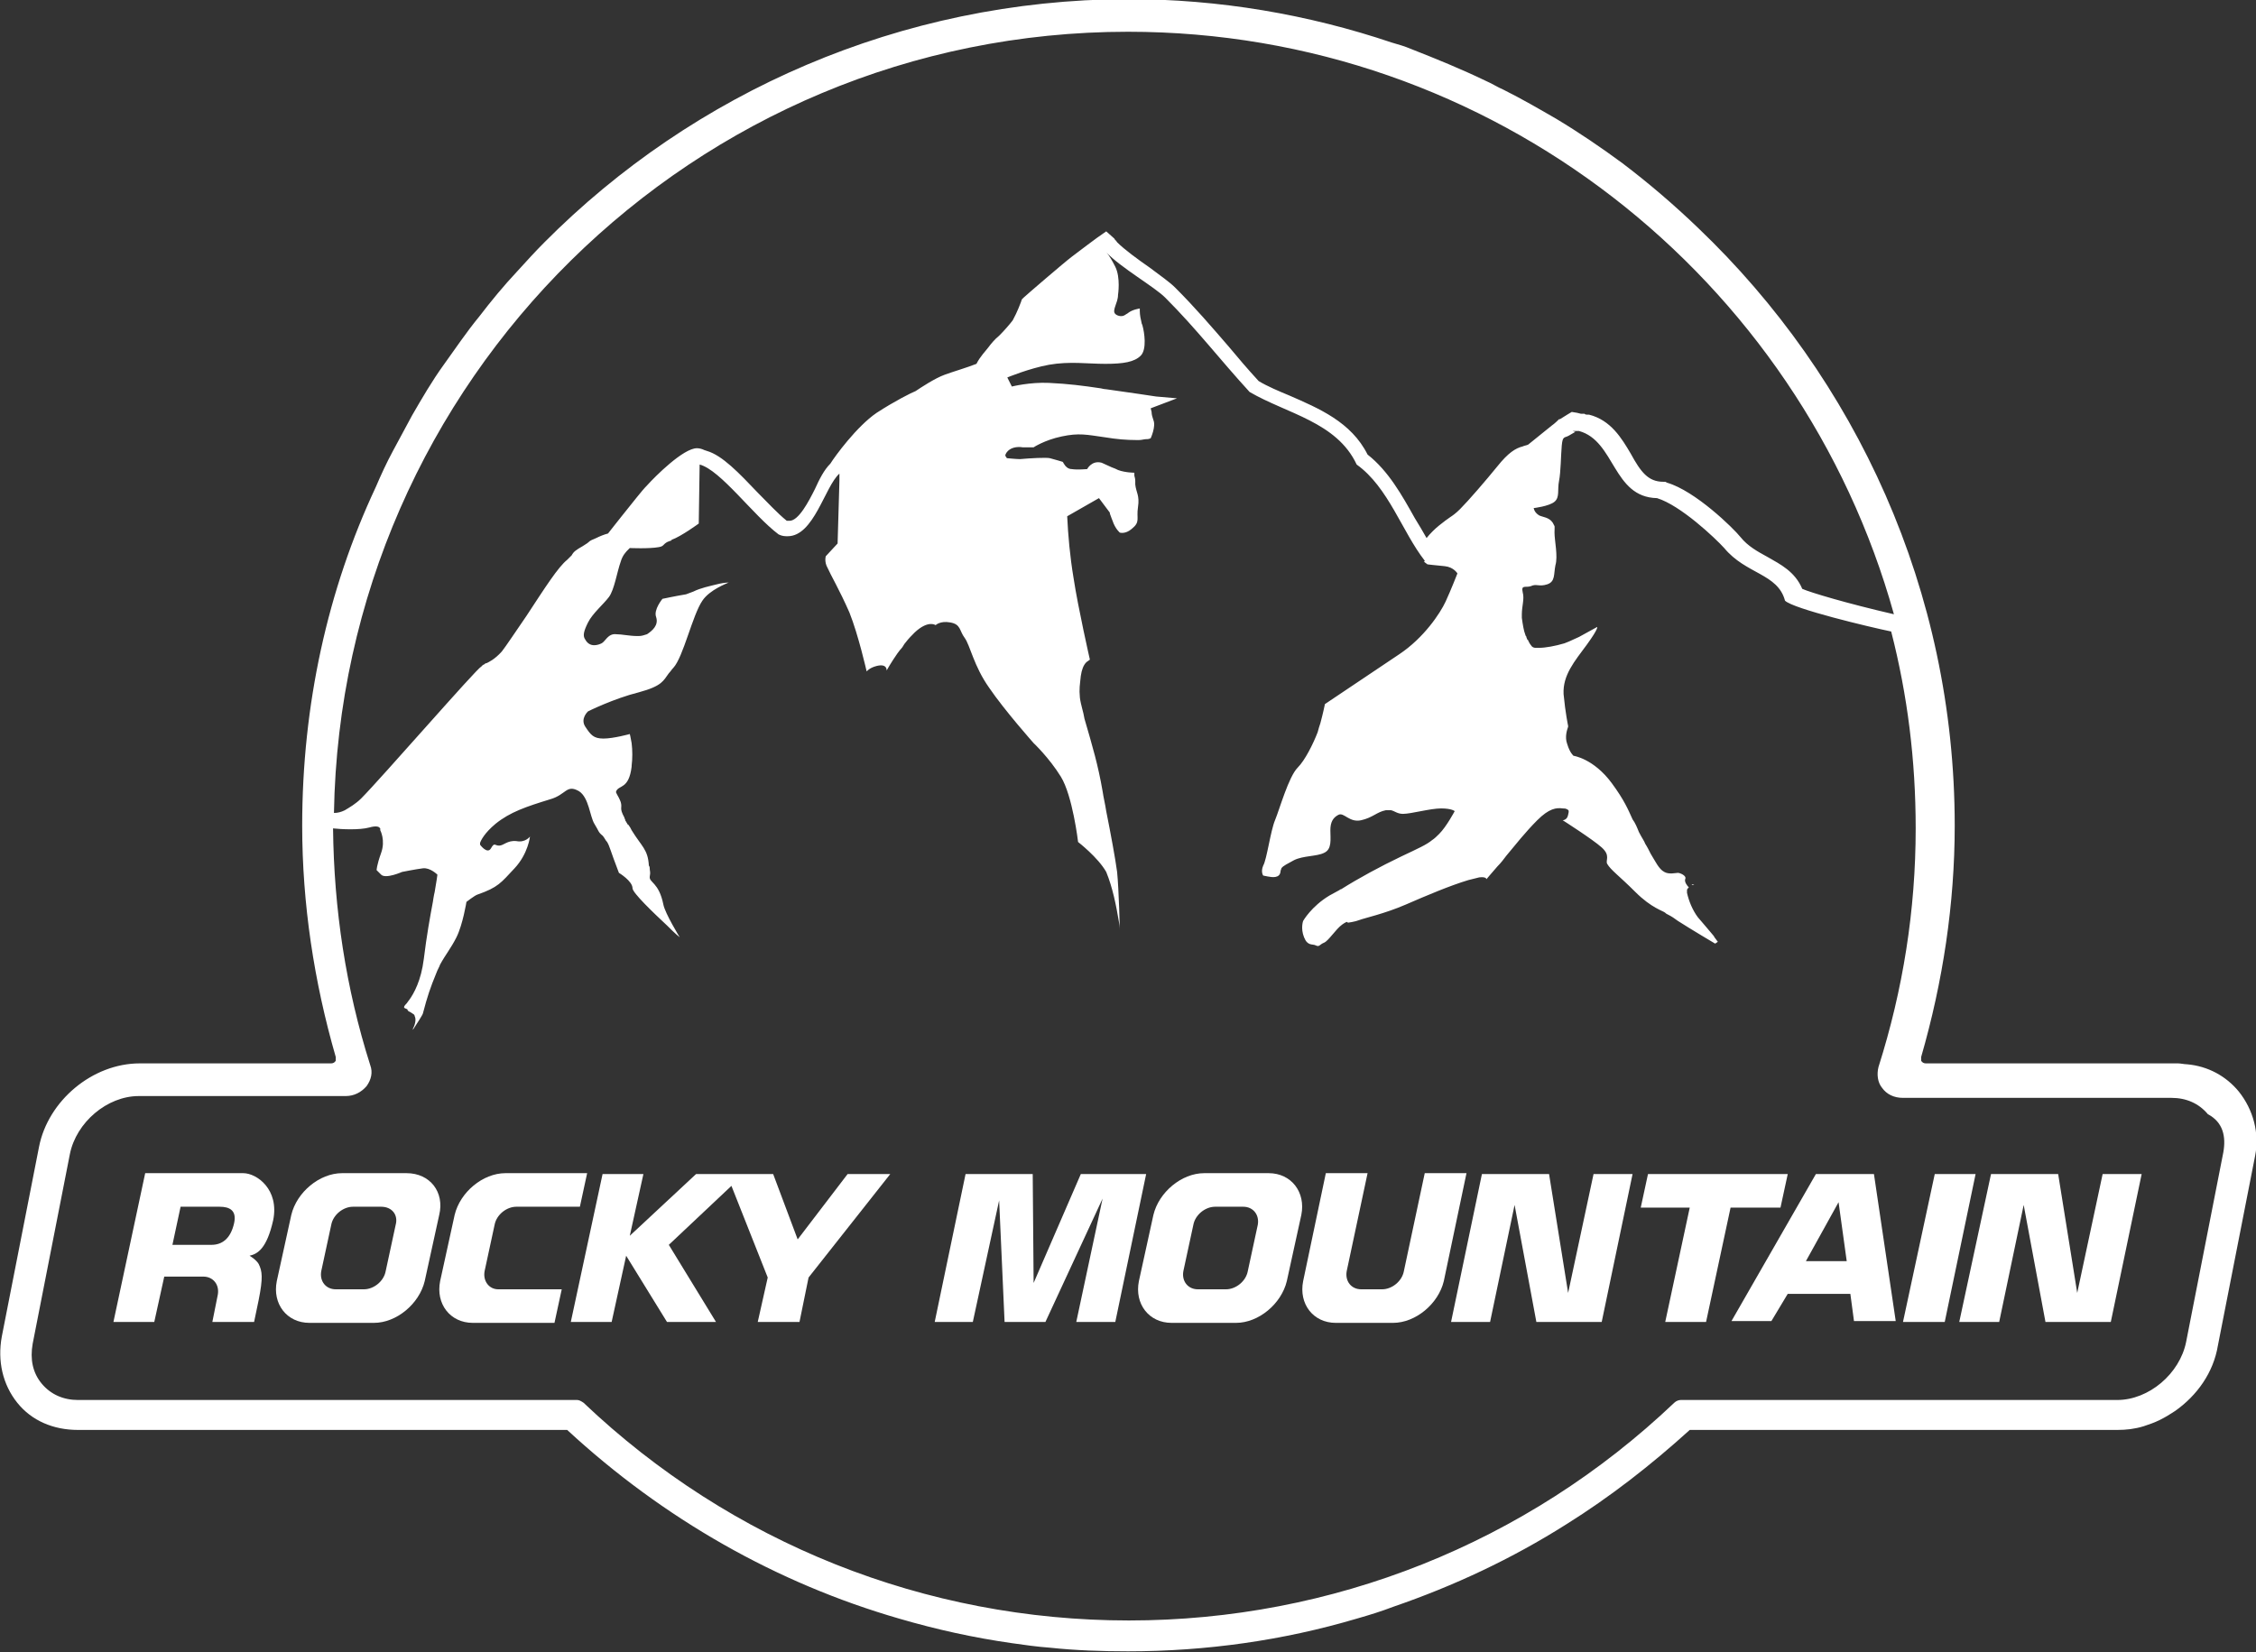
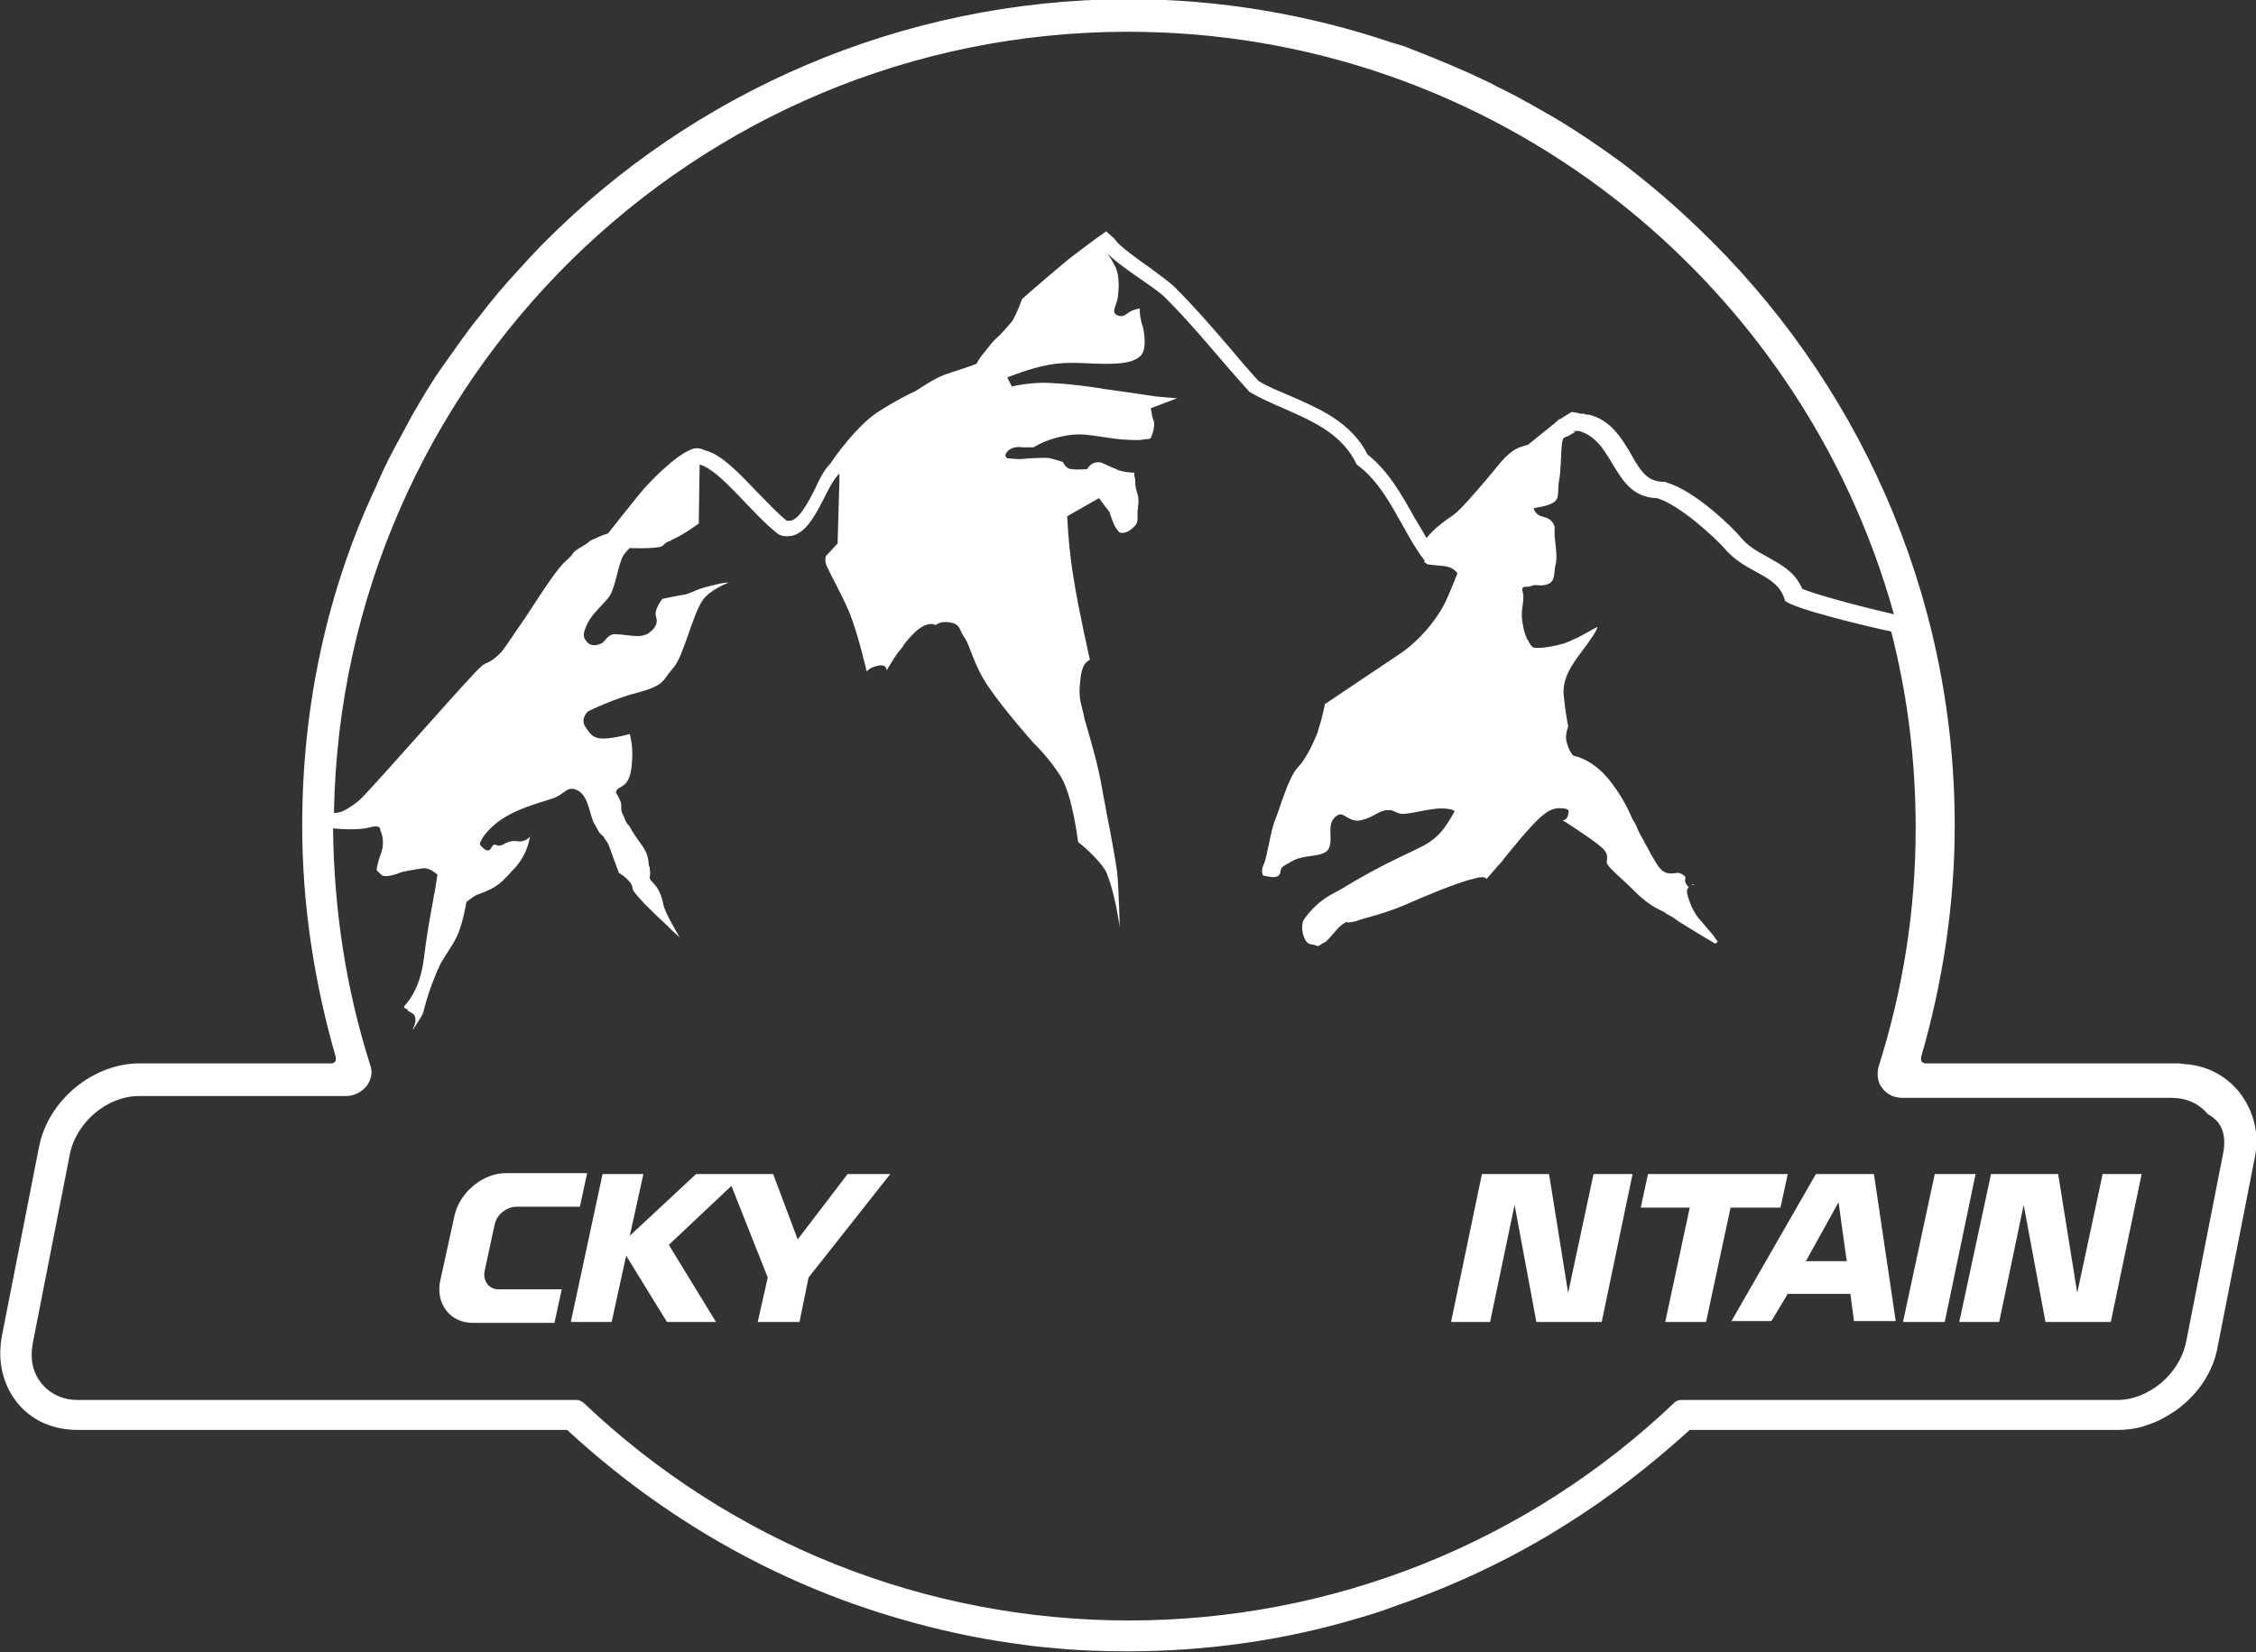
<svg xmlns="http://www.w3.org/2000/svg" version="1.1" id="Artwork" x="0px" y="0px" viewBox="0 0 248.6 182.1" style="enable-background:new 0 0 248.6 182.1;" xml:space="preserve">
  <rect x="0" y="0" width="248.6" height="182.1" fill="#333333" stroke="none" />
  <style type="text/css">
	.st0{fill:#FFFFFF;}
</style>
  <g>
-     <path class="st0" d="M139.8,129.3h-7.1c-2.5,0-5,2.1-5.6,4.6l-1.6,7.3c-0.5,2.5,1.1,4.6,3.6,4.6h7.1c2.5,0,5-2.1,5.6-4.6l1.6-7.3   C143.9,131.4,142.3,129.3,139.8,129.3z M138.6,135l-1.1,5.1c-0.2,1.1-1.3,2-2.4,2H132c-1.1,0-1.8-0.9-1.6-2l1.1-5.1   c0.2-1.1,1.3-2,2.4-2h3.1C138.1,133,138.8,133.9,138.6,135z" />
    <polygon class="st0" points="87.9,136.6 85.2,129.4 82,129.4 80.1,129.4 76.7,129.4 69.4,136.2 70.9,129.4 66.4,129.4 62.9,145.7    67.4,145.7 69,138.4 73.5,145.7 78.9,145.7 73.7,137.2 80.6,130.7 84.6,140.8 83.5,145.7 88.1,145.7 89.1,140.8 98.1,129.4    93.4,129.4  " />
-     <polygon class="st0" points="119.1,129.4 113.9,141.4 113.8,129.4 106.4,129.4 103,145.7 107.2,145.7 110.1,132.3 110.7,145.7    115.2,145.7 121.5,132.1 118.6,145.7 122.9,145.7 126.3,129.4  " />
    <path class="st0" d="M53.4,140.1l1.1-5.1c0.2-1.1,1.3-2,2.4-2h7l0.8-3.7h-9c-2.5,0-5,2.1-5.6,4.6l-1.6,7.3   c-0.5,2.5,1.1,4.6,3.6,4.6h9l0.8-3.7h-7C53.9,142.1,53.2,141.2,53.4,140.1z" />
-     <path class="st0" d="M26.8,129.3c-0.3,0-10.8,0-10.8,0l-3.5,16.4h4.5l1.1-5l4.3,0c1.1,0,1.8,0.9,1.6,2l-0.6,3H28l0.5-2.4   c0.5-2.5,0.4-3.2,0-4c-0.3-0.5-1-0.9-1-0.9c0.9-0.2,1.9-0.8,2.6-3.9C30.8,131.1,28.3,129.3,26.8,129.3z M25.8,134.8   c-0.4,1.8-1.4,2.4-2.5,2.4h-4.3l0.9-4.2h4.3C25.3,133,26.1,133.4,25.8,134.8z" />
-     <path class="st0" d="M157,129.3l-2.3,10.8c-0.2,1.1-1.3,2-2.4,2h-2.3c-1.1,0-1.8-0.9-1.6-2l2.3-10.8h-4.6l-2.5,11.9   c-0.5,2.5,1.1,4.6,3.6,4.6h6.3c2.5,0,5-2.1,5.6-4.6l2.5-11.9H157z" />
-     <path class="st0" d="M44.8,129.3h-7.1c-2.5,0-5,2.1-5.6,4.6l-1.6,7.3c-0.5,2.5,1.1,4.6,3.6,4.6h7.1c2.5,0,5-2.1,5.6-4.6l1.6-7.3   C49,131.4,47.4,129.3,44.8,129.3z M43.6,135l-1.1,5.1c-0.2,1.1-1.3,2-2.4,2H37c-1.1,0-1.8-0.9-1.6-2l1.1-5.1c0.2-1.1,1.3-2,2.4-2   h3.1C43.2,133,43.9,133.9,43.6,135z" />
    <polygon class="st0" points="213.2,129.4 209.7,145.7 214.3,145.7 217.7,129.4  " />
    <polygon class="st0" points="228.9,142.5 226.8,129.4 219.4,129.4 215.9,145.7 220.3,145.7 223,132.8 225.4,145.7 232.6,145.7    236,129.4 231.7,129.4  " />
    <path class="st0" d="M200.1,129.4l-9.3,16.2h4.4l1.8-3h6.9l0.4,3h4.6l-2.4-16.2H200.1z M199,139l3.6-6.5l0.9,6.5H199z" />
    <polygon class="st0" points="172.8,142.5 170.7,129.4 163.3,129.4 159.9,145.7 164.2,145.7 166.9,132.8 169.3,145.7 176.5,145.7    179.9,129.4 175.6,129.4  " />
    <polygon class="st0" points="197,129.4 181.6,129.4 180.8,133.1 186.2,133.1 183.5,145.7 188,145.7 190.7,133.1 196.2,133.1  " />
    <path class="st0" d="M186.4,97.5c0.1,0,0.1,0.1,0.2,0C186.8,97.5,186.6,97.4,186.4,97.5z" />
    <path class="st0" d="M246.7,120.3c-1.4-1.7-3.4-2.8-5.7-3c-0.3,0-0.7-0.1-1-0.1l-27.8,0c-0.2,0-0.4-0.1-0.5-0.3c0-0.1,0-0.1,0-0.2   c0-0.1,0-0.1,0-0.2l0,0c2.4-8.3,3.7-16.9,3.7-25.5c0-25.9-10.9-49.3-28.3-65.9c-2.6-2.5-5.4-4.9-8.3-7.1c-2.3-1.7-4.8-3.4-7.3-4.9   c-1.9-1.1-3.8-2.2-5.8-3.2c-0.7-0.3-1.3-0.7-2-1c-2.7-1.3-5.4-2.4-8.2-3.5c-0.7-0.3-1.4-0.5-2.1-0.7c-9.2-3.1-19-4.8-29.2-4.8   C99.2,0,76.4,10.2,60,26.7c-1,1-2,2.1-3,3.2c-1.5,1.6-2.9,3.3-4.2,5c-1.4,1.7-2.6,3.5-3.9,5.3s-2.4,3.7-3.5,5.6   c-0.7,1.3-1.4,2.6-2.1,3.9c-0.7,1.3-1.3,2.6-1.9,4C36.1,65,33.3,77.7,33.3,91c0,8.6,1.3,17.2,3.7,25.5l0,0c0,0,0,0.1,0,0.2   c0,0.1,0,0.1,0,0.2c-0.1,0.2-0.3,0.3-0.5,0.3l-21.1,0c-5.2,0-10.1,4.1-11.1,9.2l-4.1,20.9c-0.5,2.7,0.1,5.3,1.7,7.3   c1.6,2,4,3,6.7,3h52.7l0,0h1.2c10.6,9.8,23.1,16.9,36.6,20.8c4.1,1.2,8.2,2.1,12.4,2.7c1.4,0.2,2.8,0.4,4.2,0.5   c2.8,0.3,5.7,0.4,8.6,0.4c8.6,0,17.1-1.2,25.2-3.6c1.4-0.4,2.7-0.8,4-1.3c6.7-2.3,13.1-5.3,19.1-9.1c4.8-3,9.3-6.5,13.6-10.4h1.2   l0,0h45.9c1,0,1.9-0.1,2.9-0.4c0.6-0.2,1.2-0.4,1.8-0.7c0.6-0.3,1.1-0.6,1.7-1c2.4-1.7,4.2-4.2,4.7-7.2l4.1-20.9   C249,124.9,248.3,122.3,246.7,120.3z M124.3,3.5c40.2,0,74.1,27.2,84.4,64.2c-5.2-1.2-9.2-2.4-10.1-2.8c-0.8-1.9-2.4-2.7-3.8-3.5   c-1.1-0.6-2.2-1.2-3-2.2c-0.8-1-5-5.1-8.1-6l-0.2-0.1l-0.2,0c-1.7,0-2.5-1.1-3.6-3.1c-1-1.7-2.2-3.7-4.6-4.3c-0.1,0-0.1,0-0.2,0   c-0.1,0-0.2,0-0.3-0.1c-0.1,0-0.1,0-0.2,0l0,0l0,0c-0.1,0-0.1,0-0.2,0l-0.4-0.1l-0.6-0.1l-0.5,0.3l-0.8,0.5l-0.1,0l-0.1,0.1   c0,0-0.4,0.4-0.7,0.6l-2.6,2.1c-0.2,0.1-0.4,0.1-0.6,0.2c0,0,0,0,0,0c0,0,0,0,0,0c-0.8,0.2-1.6,0.7-2.8,2.2   c-1.3,1.6-3.2,3.8-4.1,4.7c-0.5,0.5-0.8,0.7-1.1,0.9c-0.3,0.2-0.7,0.5-1.2,0.9c-0.5,0.4-1,0.9-1.4,1.4c-0.4-0.7-0.8-1.4-1.3-2.2   c-1.4-2.5-2.9-5.2-5.2-7c-1.8-3.6-5.4-5.1-8.6-6.5c-1.2-0.5-2.4-1-3.4-1.6c-1.2-1.3-2.3-2.6-3.3-3.8c-1.9-2.2-3.7-4.3-5.9-6.5   c-0.6-0.6-1.6-1.3-2.8-2.2c-1.3-0.9-2.8-2-3.6-2.8c-0.1-0.2-0.3-0.3-0.3-0.4l0,0l0,0l-0.9-0.8l-1,0.7c0,0-1.9,1.4-2.8,2.1   c-0.8,0.6-5.1,4.3-5.3,4.5l-0.2,0.2l-0.1,0.3c0,0-0.4,1.1-0.9,2c-0.3,0.4-0.9,1.1-1.5,1.7c-0.5,0.4-0.9,0.9-1.2,1.3   c-0.3,0.4-0.9,1-1.3,1.8c-1,0.4-2.7,0.9-3.5,1.2c-1.1,0.4-2.6,1.4-3.2,1.8c-0.5,0.2-2.3,1.1-4.3,2.4c-2.2,1.5-4.6,4.8-5.1,5.6   c-0.7,0.7-1.2,1.7-1.7,2.8c-0.7,1.4-1.8,3.5-2.8,3.5c-0.1,0-0.2,0-0.3,0c-1-0.8-2.1-2-3.2-3.1c-2.1-2.2-3.9-4.1-5.6-4.6l-0.3-0.1   c-0.2-0.1-0.5-0.2-0.8-0.2c-1.5,0-4.6,3.1-5.5,4.1c-0.6,0.6-1.5,1.8-2.8,3.4c-0.7,0.9-1.2,1.5-1.5,1.9c-0.4,0.1-0.9,0.3-1.3,0.5   c-0.4,0.2-0.6,0.2-0.9,0.5c0,0-0.1,0.1-0.6,0.4c-0.7,0.4-1,0.6-1.2,1c-0.1,0.1-0.2,0.2-0.5,0.5c-1,0.8-2.4,3-4.5,6.2   c-1.1,1.6-2.3,3.4-2.7,3.9c-0.8,0.9-1.5,1.2-1.7,1.3l-0.1,0l-0.1,0.1l-0.2,0.1l-0.2,0.2C52.6,73.6,41.9,85.9,39.8,88   c-0.6,0.6-1.3,1-1.8,1.3c-0.4,0.2-0.8,0.3-1.2,0.3C37.6,42,76.5,3.5,124.3,3.5z M245,127l-4.1,20.9c-0.7,3.5-4.1,6.4-7.6,6.4h-47.7   l-0.4,0l0,0c-0.2,0-0.5,0.1-0.7,0.3c-16.3,15.5-37.7,24-60.1,24s-43.8-8.5-60.1-24c-0.3-0.2-0.5-0.3-0.7-0.3l0,0l-0.4,0H8.6   c-1.6,0-3-0.6-4-1.8c-1-1.2-1.3-2.7-1-4.4l4.1-20.9c0.7-3.5,4.1-6.4,7.6-6.4l22.8,0c0.9,0,1.7-0.4,2.3-1.1c0.5-0.7,0.7-1.5,0.4-2.3   c-2.7-8.5-4-17.2-4.1-26.1c0.9,0.1,2.9,0.2,4-0.1c0.7-0.2,1-0.1,1.1,0c0,0,0,0,0.1,0.1c0,0.1,0,0.2,0,0.2s0.6,1.1,0.1,2.5   c-0.5,1.4-0.5,1.9-0.5,1.9s0,0,0.5,0.5c0.5,0.5,2.3-0.3,2.3-0.3s1.5-0.3,2.3-0.4c0.8-0.1,1.6,0.7,1.6,0.7s-0.1,0.8-0.3,1.9   c-0.1,0.4-0.2,1.1-0.2,1.1c-0.3,1.6-0.7,3.8-1,6.3c-0.3,2.4-1.1,3.8-1.6,4.5c-0.1,0.1-0.2,0.3-0.3,0.4c0,0,0,0,0,0   c-0.5,0.5-0.2,0.5,0,0.6c0,0,0.1,0,0.1,0.1c0,0,0,0,0,0c0.2,0.3,0,0,0.7,0.5c0,0,0,0,0,0c0,0,0.1,0.1,0.1,0.2c0.2,0.4,0,1-0.2,1.4   c0,0,0,0,0,0.1c0.4-0.6,1.1-1.7,1.1-1.8c0.5-1.9,0.8-2.8,1.5-4.5c0.1-0.3,0.3-0.6,0.4-0.9c0.6-1.1,1.2-1.8,1.8-3   c0.7-1.4,1.1-3.9,1.1-3.9c0,0,0.9-0.7,1.2-0.8c2.3-0.8,2.6-1.3,4.1-2.9c1.5-1.6,1.7-3.5,1.7-3.5s-0.5,0.7-1.5,0.5   c-1-0.1-1.4,0.5-1.9,0.5c-0.5,0-0.5-0.4-0.9,0.3c-0.4,0.7-1.2-0.4-1.2-0.4c0-0.1,0-0.1,0-0.2c0.1-0.3,0.5-1.1,1.7-2.1   c1.6-1.3,3.4-1.9,6-2.7c1.8-0.5,1.8-1.7,3.2-0.9c1.1,0.7,1.2,2.8,1.7,3.6c0.5,0.8,0.4,0.9,0.9,1.3c0.2,0.2,0.3,0.5,0.5,0.7   c0.3,0.5,0.3,0.8,1.3,3.4c0,0,1.5,0.9,1.5,1.7c0,0.5,2.3,2.7,3.8,4.1c0.4,0.4,0.9,0.9,1.4,1.3c0,0-1.6-2.6-1.8-3.6   c-0.5-2.5-1.6-2.4-1.5-3.1c0.1-0.5,0-0.6,0-0.8c0-0.1,0-0.3-0.1-0.4c0,0,0,0,0,0c-0.1-1.8-0.8-2.1-1.9-3.9   c-0.1-0.2-0.2-0.4-0.3-0.5c0,0,0-0.1-0.1-0.1c-0.1-0.1-0.1-0.2-0.2-0.3c0-0.1-0.1-0.1-0.1-0.2c0-0.1-0.1-0.2-0.1-0.3   c-0.6-1.1-0.2-1-0.4-1.7c-0.3-0.8-0.6-1-0.5-1.2c0.3-0.7,1.4-0.2,1.7-2.7c0,0,0-0.1,0-0.1c0.1-0.8,0.1-1.7,0-2.5   c-0.1-0.6-0.2-1-0.2-1s-1.8,0.5-2.9,0.5c0,0,0,0,0,0c-1.1,0-1.4-0.4-2-1.3c-0.6-0.9,0.3-1.7,0.3-1.7s2.8-1.4,5.6-2.1   c2.6-0.7,2.7-1.3,3.3-2.1c0.2-0.2,0.3-0.4,0.5-0.6l0,0c1.1-1.2,2.1-5.8,3.2-7.4c0.8-1.2,2.7-1.9,2.9-2c0,0,0.1,0,0.1,0   c-0.5,0-1,0.1-1.4,0.2c-0.8,0.2-1.8,0.4-2.6,0.8c-0.3,0.1-0.5,0.2-0.8,0.3C74.4,65.7,73,66,73,66s-1,1.2-0.7,2   c0.3,0.9-0.4,1.5-1,1.9c-0.3,0.1-0.6,0.2-0.9,0.2c0,0-0.1,0-0.1,0c0,0-0.1,0-0.1,0c-0.8,0-1.7-0.2-2.3-0.2c-0.9-0.1-1.2,0.8-1.6,1   c-0.4,0.2-1.3,0.5-1.8-0.4c-0.3-0.4-0.2-0.9,0.3-1.9c0.5-1,1.7-2,2.3-2.8c0.6-0.8,0.9-2.8,1.3-3.9c0.2-0.7,0.6-1.1,0.8-1.3   c0.1-0.1,0.1-0.1,0.2-0.2c0,0,2.1,0.1,3.2-0.1c0.6-0.1,0.4-0.3,1-0.6c0.1,0,0.2-0.1,0.3-0.1c0,0,0.1,0,0.1-0.1c1.1-0.4,3-1.8,3-1.8   l0.1-6.7L76.7,51c0,0-0.1,0-0.1,0c0,0,0.1,0,0.1,0l0.4,0.2c2.3,0.6,5.9,5.6,8.7,7.7c0.4,0.2,0.7,0.2,1,0.2c2.9,0,4.1-5.5,5.7-6.9   l0,0.8l-0.2,6.9l0,0L91,61.3c0,0-0.2,0.6,0.2,1.3c0.3,0.7,1.3,2.4,2.4,4.9c1,2.5,1.9,6.5,1.9,6.5s0.3-0.4,1.1-0.6   c1.2-0.3,1.1,0.5,1.1,0.5s0.5-0.9,1.2-1.9c0.1-0.1,0.2-0.3,0.4-0.5c0.2-0.2,0.3-0.5,0.5-0.7c0.3-0.4,0.7-0.8,1-1.1   c1.5-1.4,2.3-0.8,2.3-0.8s0.5-0.5,1.6-0.3c1.2,0.2,1,0.9,1.6,1.7c0.6,0.8,1,3.1,2.7,5.5c1.7,2.5,4.9,6.1,4.9,6.1s1.7,1.6,3,3.7   c1.3,2.1,1.9,7.2,1.9,7.2s2.2,1.7,3.1,3.3c0.7,1.7,1.1,3.7,1.4,5.5c0,0,0,0,0,0c0.1,0.5,0.1,0.9,0.1,0.9s-0.1-4.4-0.3-6.4   c-0.2-1.5-0.7-4.2-1.2-6.7c-0.1-0.7-0.3-1.5-0.4-2.2c0,0,0,0,0,0c-0.5-2.9-1.1-4.9-2-8l0,0c-0.1-0.7-0.4-1.5-0.5-2.3   c-0.1-1,0-1.4,0.1-2.4c0.1-0.7,0.3-1.2,0.6-1.5c0,0,0,0,0,0c0,0,0,0,0,0c0.1-0.1,0.3-0.2,0.4-0.3c0,0-1.3-5.7-1.8-9   c-0.4-2.4-0.6-4.7-0.7-6.8l3.5-2l1.2,1.6c0,0,0,0,0,0.1c0.1,0.3,0.3,0.8,0.3,0.8c0.3,0.9,0.8,1.3,0.8,1.3s0.6,0.2,1.3-0.4   c1-0.8,0.5-1.1,0.7-2.4c0.2-1.3-0.2-1.6-0.3-2.5c0,0,0-0.1,0-0.1c0-0.1,0-0.2,0-0.3c0-0.3-0.1-0.5-0.1-0.6c0-0.1,0-0.2,0-0.3   c0,0-1,0-1.8-0.3l0,0c-0.2-0.1-0.4-0.2-0.7-0.3c-0.4-0.2-0.7-0.3-1.1-0.5c-1.1-0.3-1.6,0.7-1.6,0.7s-1.1,0.1-1.7,0   c-0.4,0-0.7-0.3-0.8-0.5c-0.1-0.1-0.1-0.2-0.2-0.3c0,0-1-0.3-1.4-0.4s-2.2,0-3.3,0.1c-0.4,0-1.4-0.1-1.4-0.1c0,0-0.1,0-0.1-0.1   c-0.1-0.1-0.2-0.2,0-0.5c0.4-0.6,1.2-0.7,1.8-0.6c0.2,0,0.3,0,0.4,0c0.4,0,0.8,0,0.8,0s1.2-0.8,3.1-1.2c1.9-0.4,2.7-0.2,4.8,0.1   c1.2,0.2,2.3,0.3,3.5,0.3h0c0,0,0.1,0,0.2,0c0.3,0,0.6-0.1,0.8-0.1c0,0,0,0,0.1,0c0.2,0,0.4-0.1,0.4-0.1s0.6-1.3,0.3-2   c-0.1-0.3-0.2-0.6-0.2-0.9c0,0-0.1-0.4-0.1-0.4l2.9-1.1l-2.3-0.2c0,0,0,0,0,0c0,0-3.3-0.5-5.5-0.8c-0.2,0-0.6-0.1-0.6-0.1   c-2-0.3-3.6-0.5-5.7-0.6c-2.1-0.1-4.1,0.4-4.1,0.4l-0.5-1c0,0,2.4-1,4.6-1.4c2.3-0.4,4.2-0.1,6.2-0.1c2,0,3.2-0.2,3.9-0.9   c0.7-0.7,0.4-2.6,0.2-3.3c0-0.1-0.1-0.2-0.1-0.3c-0.1-0.4-0.2-0.9-0.2-1.3c0,0,0-0.2,0-0.3c0,0-0.8,0.1-1.3,0.5   c-0.1,0.1-0.2,0.1-0.3,0.2c0,0-0.2,0.1-0.2,0.1c-0.3,0.1-0.7,0-0.9-0.2c-0.4-0.4,0.3-1.2,0.3-2.1c0,0,0.3-1.9-0.3-3.1   c-0.3-0.6-0.7-1.3-1-1.6c-0.1-0.2-0.2-0.2-0.2-0.2c0,0,0.1,0.1,0.2,0.2c0,0,0,0,0,0c1.6,1.7,5.3,3.8,6.5,5c3.5,3.5,6,6.8,9.3,10.4   c4.1,2.4,9.6,3.3,11.8,8c3.5,2.5,5,7.4,7.5,10.6c0,0.1-0.1,0.1-0.1,0.1l0.4,0.3c0,0,0.8,0.1,1.9,0.2c1,0.1,1.4,0.8,1.4,0.8   s-0.7,1.8-1.3,3.1c-0.6,1.3-2.4,4-5.1,5.8s-8.2,5.5-8.2,5.5s-0.2,1-0.5,2.1c-0.1,0.3-0.2,0.6-0.3,1c-0.5,1.3-1.4,3.1-2.2,3.9   c-1,1-2,4.6-2.5,5.8c-0.5,1.2-0.9,4.3-1.3,5c-0.3,0.7,0,1.1,0,1.1s0,0,0.5,0.1c0.5,0.1,1.3,0.2,1.4-0.5c0-0.2,0.1-0.3,0.1-0.4   c0,0,0,0,0,0c0.2-0.3,0.7-0.5,1.4-0.9c1-0.5,2.5-0.4,3.3-0.8c0.9-0.4,0.7-1.5,0.7-2.5c0-0.9,0.3-1.4,0.9-1.7   c0.6-0.3,1.2,0.9,2.5,0.6c1.3-0.3,1.7-0.9,2.7-1.1c0.1,0,0.2,0,0.3,0c0.1,0,0.1,0,0.2,0c0,0,0.1,0,0.1,0c0.4,0.1,0.7,0.4,1.3,0.4   c0.9,0,3-0.6,4.2-0.6c1.2,0,1.5,0.3,1.5,0.3s-0.9,1.7-1.7,2.5c-0.3,0.3-0.5,0.5-0.8,0.7c-0.6,0.5-1.5,0.9-3.4,1.8   c-2.3,1.1-4.7,2.4-6.6,3.6c-0.1,0-0.2,0.1-0.2,0.1c-0.4,0.2-0.7,0.4-1.1,0.6c-2,1.2-2.9,2.8-2.9,2.8s-0.3,0.8,0.1,1.8   s0.9,0.7,1.3,0.9c0.4,0.2,0.4-0.1,0.9-0.3c0.5-0.2,1.3-1.5,2-2c0.7-0.5,0.6-0.2,0.6-0.2s0.8-0.1,1.3-0.3c0.5-0.2,2.8-0.7,5.1-1.7   c2.3-1,4.9-2.1,6.9-2.7c0.4-0.1,0.8-0.2,1.2-0.3c0.8-0.1,0.8,0.2,0.8,0.2s0.5-0.6,1.2-1.4c0.4-0.4,0.7-0.8,1-1.2c0,0,0,0,0,0   c1-1.2,2.1-2.6,3.4-3.9c1.3-1.3,2.1-1.4,2.8-1.3c0.2,0,0.3,0,0.5,0.1c0.2,0.1,0.2,0.2,0.1,0.6c-0.1,0.6-0.6,0.6-0.6,0.6   s3.3,2.1,4.3,3c1,0.9,0.4,1.4,0.6,1.8c0.4,0.7,1.3,1.3,3.1,3.1c1.8,1.8,3.1,2.1,3.3,2.3c0.1,0.1,0.1,0.1,0.3,0.2   c0.4,0.2,0.7,0.4,1.1,0.7c0,0,0,0,0,0c1.4,0.9,4.1,2.5,4.1,2.5l0.3-0.2c-0.1-0.1-0.2-0.3-0.3-0.4c0,0,0,0,0,0   c-0.1-0.1-0.1-0.2-0.2-0.3c0,0,0,0,0,0c-0.4-0.5-1.2-1.4-1.7-2c0,0,0,0,0,0c-0.6-0.8-1-1.8-1.2-2.7c0,0,0-0.1,0-0.1c0,0,0,0,0,0   c0-0.1,0-0.1,0-0.2c0-0.1,0.1-0.2,0.2-0.3c-0.2-0.2-0.5-0.6-0.4-0.9c0.2-0.4-0.6-0.7-0.8-0.7c-0.2,0-1,0.2-1.5-0.1   c-0.6-0.3-1-1.2-1.5-2c-0.2-0.4-0.4-0.8-0.6-1.1c-0.1-0.3-0.4-0.7-0.7-1.3c0,0,0,0,0,0c-0.2-0.5-0.4-1-0.7-1.4   c-0.5-1.1-0.9-2.1-2.3-4c-2-2.7-4.2-3-4.2-3s-0.4-0.3-0.7-1.3c-0.3-0.8,0-1.6,0.1-1.9c0,0,0-0.1,0-0.1c0,0-0.3-1.4-0.5-3.5   c-0.1-2.1,1.2-3.6,2.6-5.5c1.3-1.8,1.1-1.9,1.1-1.9l-2,1.1c0,0,0,0,0,0c0,0-0.2,0.1-1.1,0.5c0,0,0,0,0,0c-0.2,0.1-0.3,0.1-0.5,0.2   c-1,0.3-2.1,0.5-2.8,0.5c-0.1,0-0.3,0-0.4,0c-0.2,0-0.4-0.1-0.5-0.3c0,0,0,0,0,0c-0.1-0.1-0.2-0.3-0.3-0.5c0,0,0-0.1-0.1-0.1   c0-0.1-0.1-0.2-0.1-0.3c0-0.1-0.1-0.1-0.1-0.2c-0.2-0.5-0.3-1.2-0.4-1.9c0-0.1,0-0.2,0-0.2c0-0.1,0-0.1,0-0.2   c0-0.9,0.3-1.7,0.1-2.4c-0.2-0.9,0.3-0.5,0.9-0.7c0.6-0.3,0.9,0.1,1.8-0.2c0.9-0.3,0.7-1.1,0.9-2.1c0.3-1-0.1-2.7-0.1-3.6   c0-0.9,0.1-0.5-0.2-1.1c-0.4-0.6-1.1-0.6-1.5-0.8c-0.3-0.2-0.5-0.4-0.6-0.8c0,0,1.7-0.2,2.3-0.7c0.6-0.5,0.3-1.3,0.5-2.3   c0.2-1,0.2-2.8,0.3-3.9c0.1-1.1,0.3-0.8,0.8-1.1c0.5-0.3,0.7-0.4,0.7-0.4l-0.3-0.1c0,0,0,0,0,0c0.1,0,0.1,0,0.2,0c0,0,0,0,0,0   c0.1,0,0.1,0,0.2,0c0,0,0,0,0,0c0.1,0,0.1,0,0.2,0c0,0,0.1,0,0.1,0c0,0,0,0,0,0c4,1.1,3.7,7.3,8.6,7.4c2.6,0.8,6.4,4.4,7.4,5.5   c2.4,2.9,5.9,2.8,6.7,5.8c0.9,0.9,9.3,2.9,11.7,3.4c-0.1,0-0.1,0-0.2,0c0.1,0,0.1,0,0.2,0c1.8,7,2.7,14.2,2.7,21.7   c0,9-1.4,17.8-4.1,26.3c-0.2,0.8-0.1,1.7,0.4,2.3c0.5,0.7,1.3,1.1,2.3,1.1l29.6,0c1.6,0,3,0.6,4,1.8C245,123.7,245.3,125.3,245,127   z" />
  </g>
</svg>